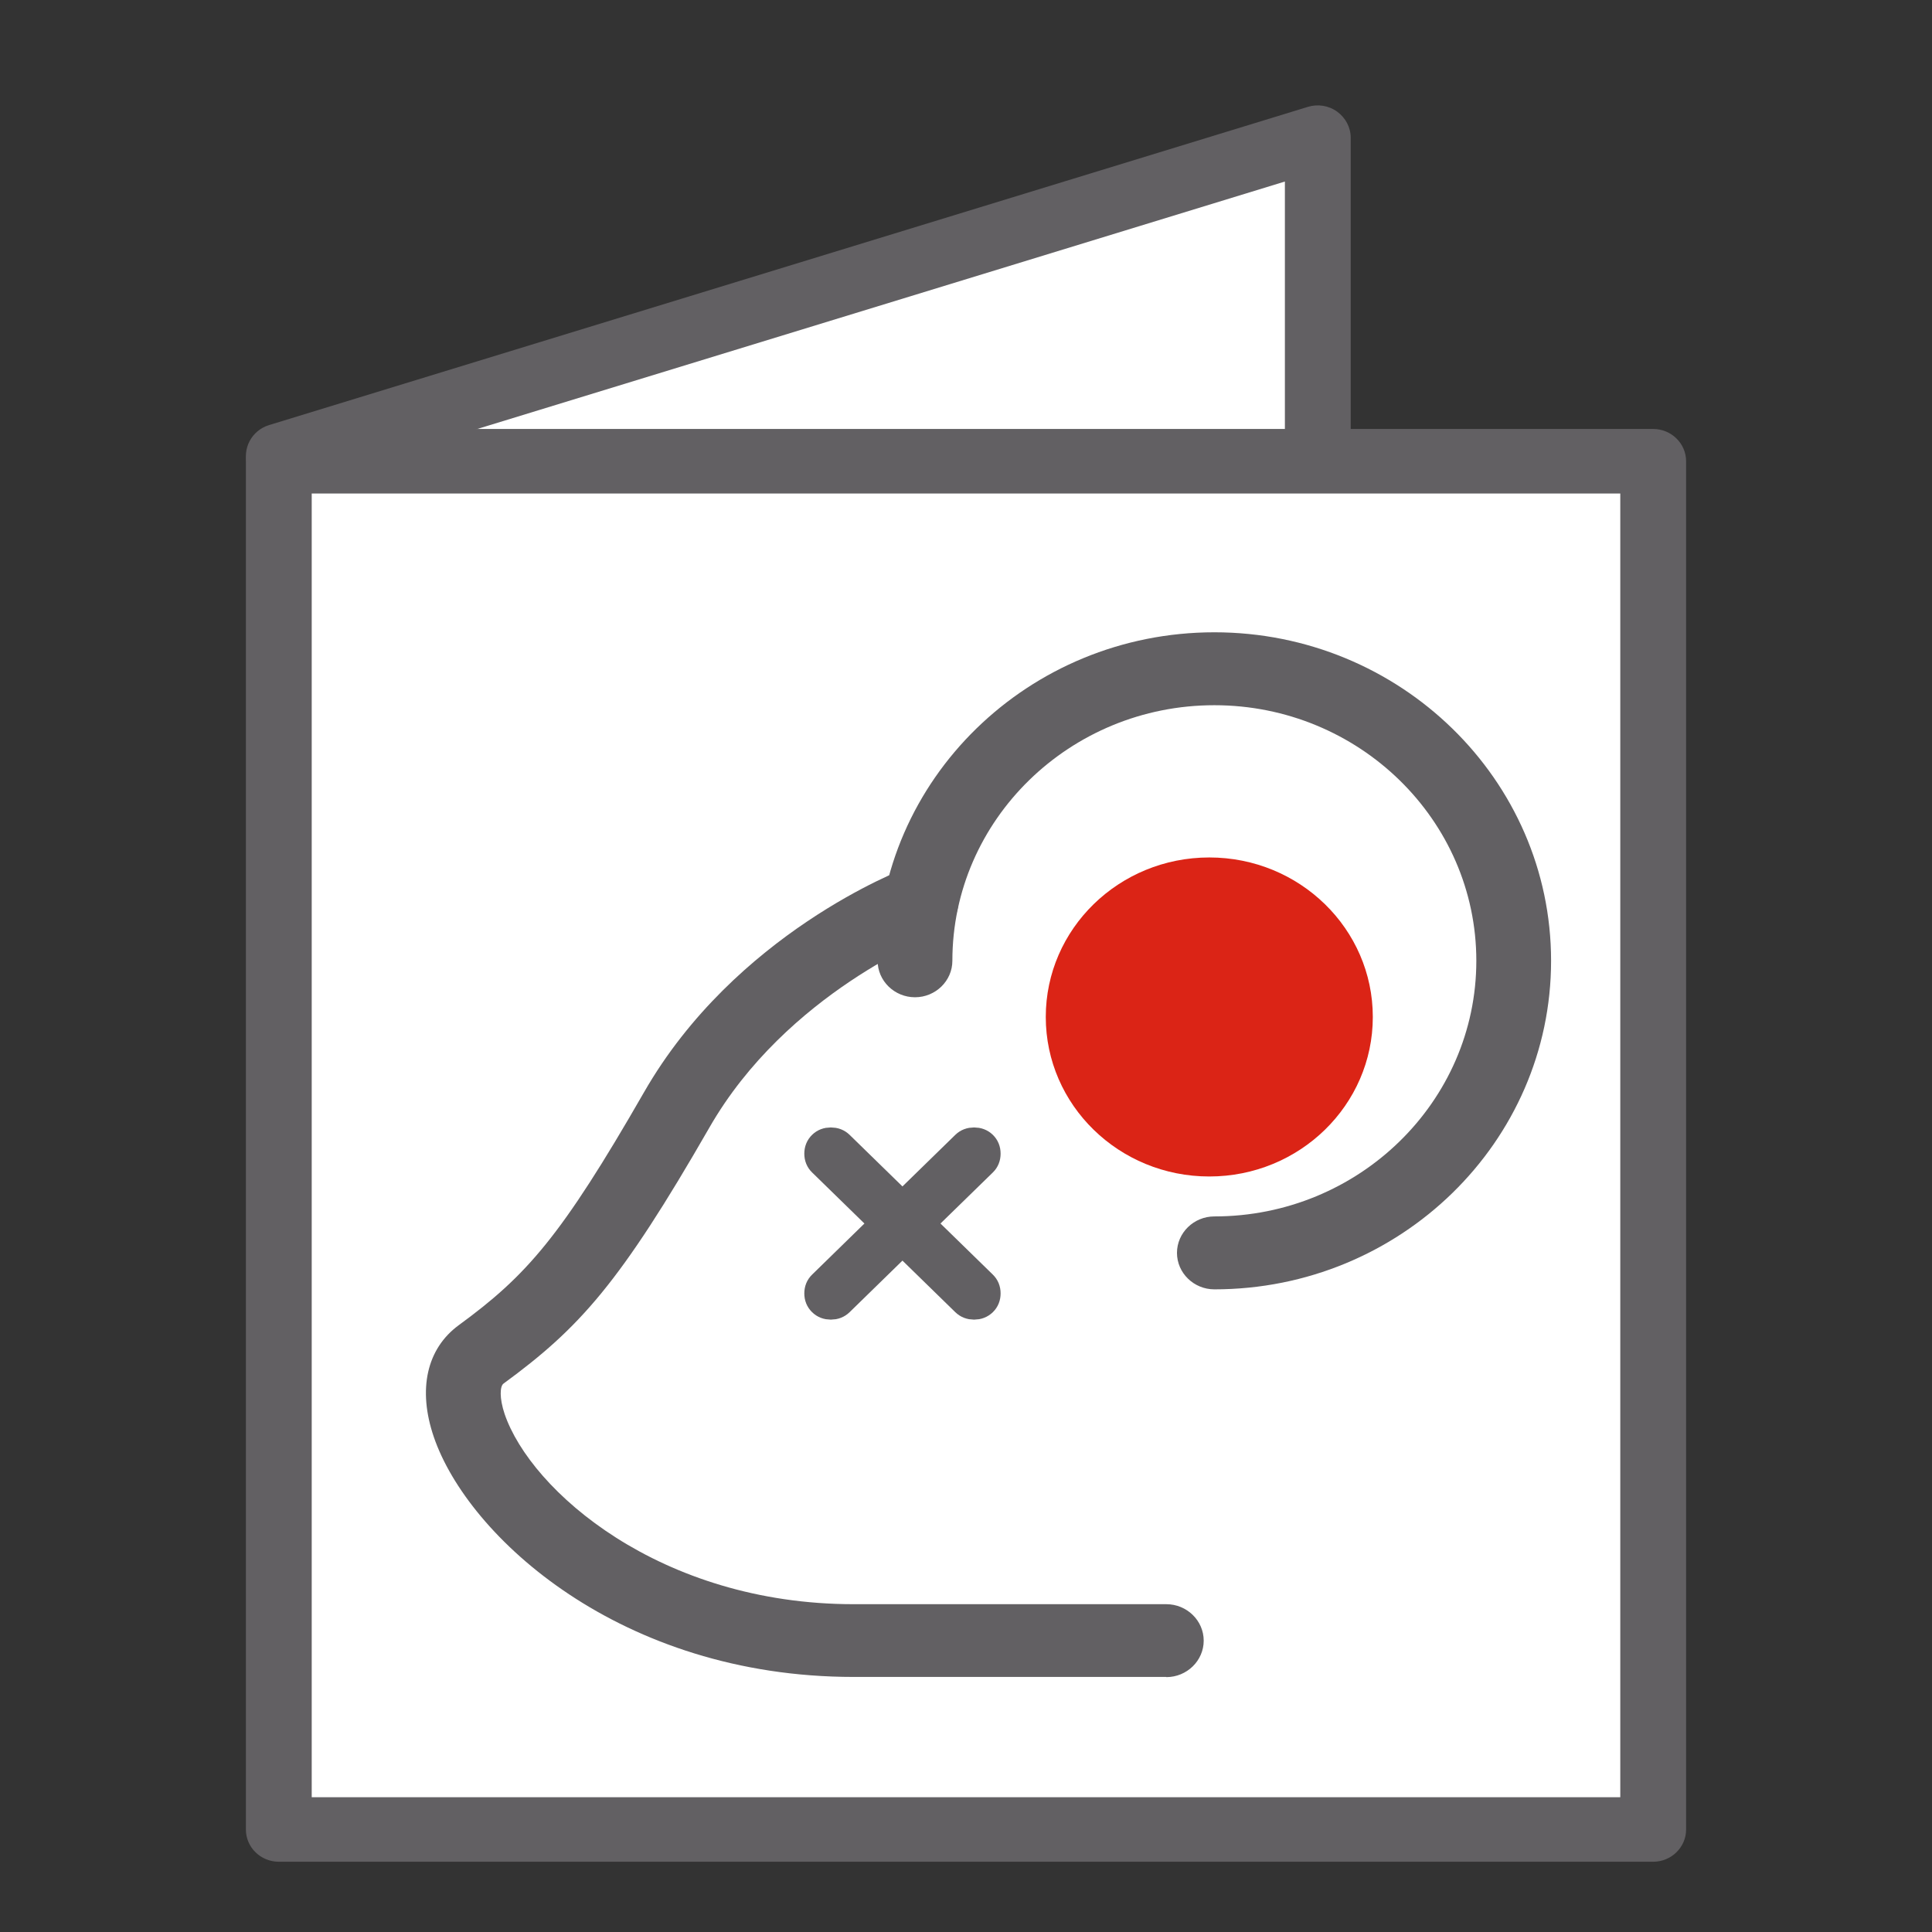
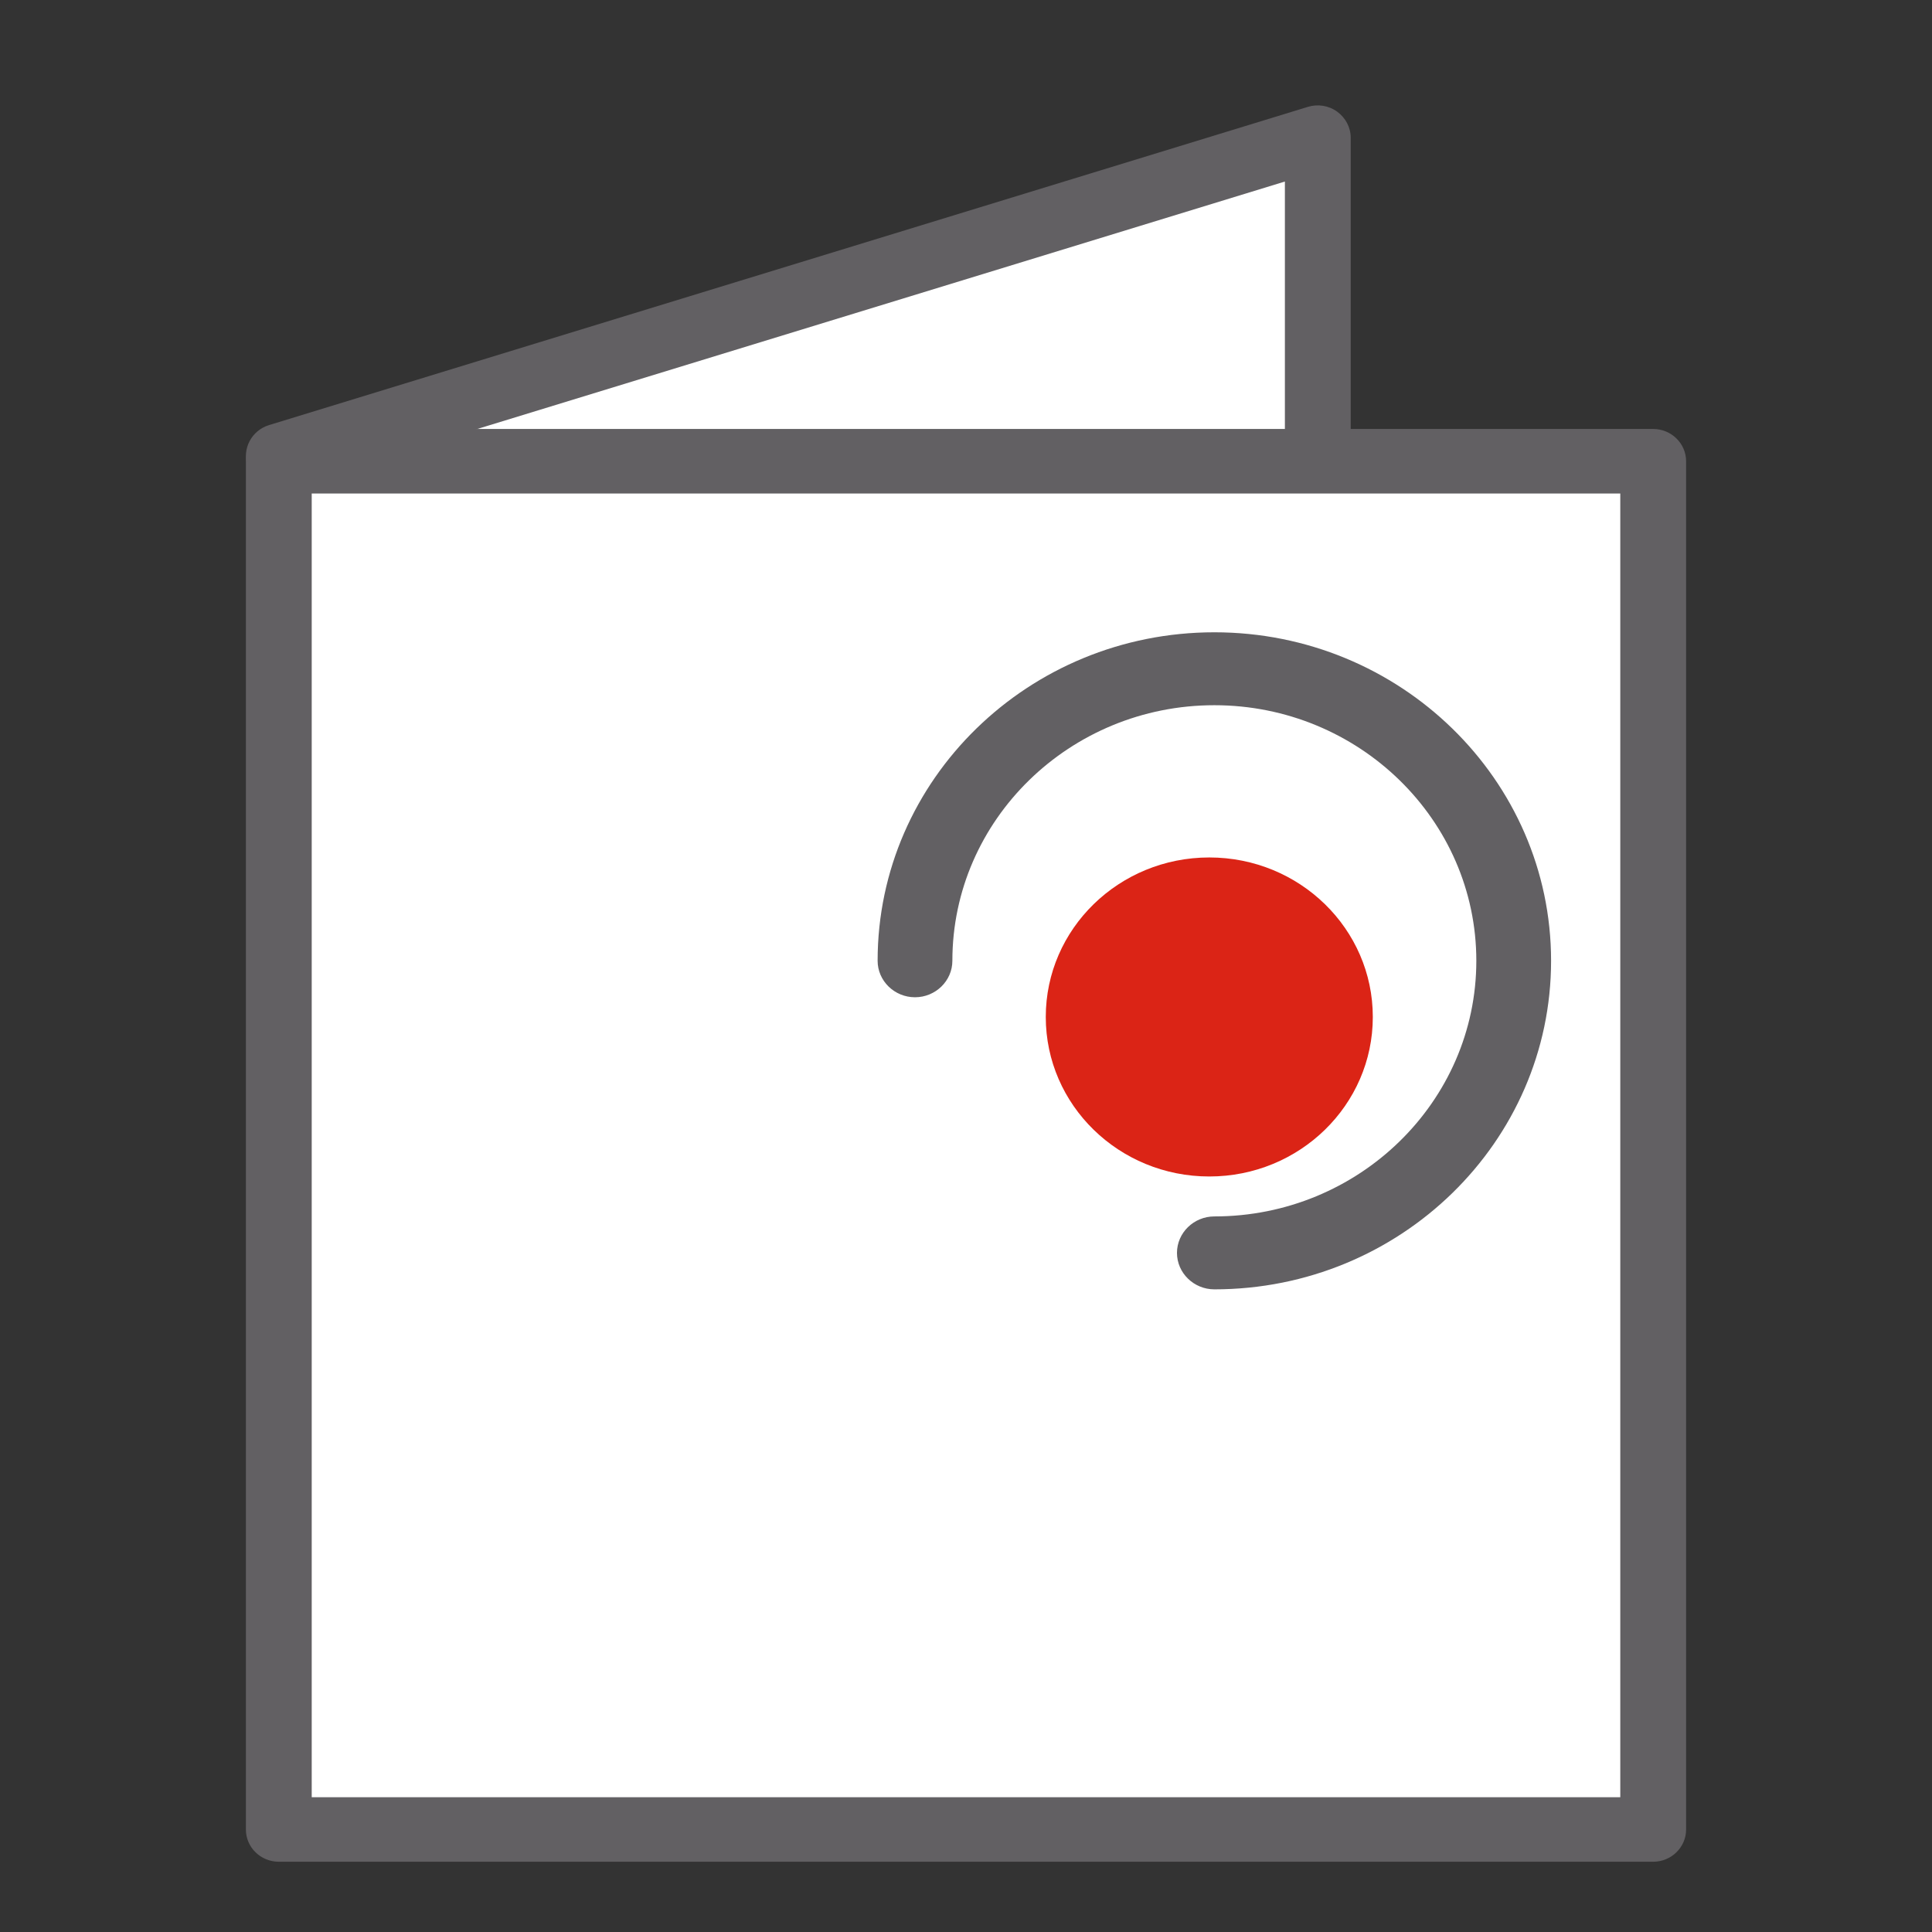
<svg xmlns="http://www.w3.org/2000/svg" width="55" height="55" viewBox="0 0 55 55" fill="none">
  <rect x="0" y="0" width="55" height="55" fill="#333333" stroke="none" />
  <g clip-path="url(#clip0_104_162)">
    <path d="M37.222 4.24L8.268 13.331V51.967L46.732 52.38V13.331H37.222V4.24Z" fill="white" />
    <path d="M47.063 53H7.937C7.422 53 7 52.591 7 52.082V13.13C7 12.625 7.422 12.212 7.937 12.212H47.063C47.578 12.212 48 12.625 48 13.13V52.082C48 52.587 47.578 53 47.063 53ZM8.874 51.163H46.126V14.049H8.874V51.163Z" fill="#626063" />
    <path d="M7.938 13.898C7.54 13.898 7.169 13.645 7.043 13.255C6.888 12.773 7.165 12.254 7.657 12.102L37.234 3.042C37.515 2.955 37.829 3.005 38.068 3.18C38.307 3.354 38.452 3.63 38.452 3.919V12.676C38.452 13.181 38.031 13.595 37.515 13.595C37 13.595 36.578 13.181 36.578 12.676V5.168L8.219 13.857C8.125 13.884 8.031 13.898 7.938 13.898Z" fill="#626063" />
    <path d="M34.57 36.705C33.985 36.705 33.506 36.238 33.506 35.667C33.506 35.096 33.985 34.629 34.57 34.629C38.682 34.629 42.028 31.364 42.028 27.352C42.028 23.34 38.682 20.076 34.57 20.076C30.458 20.076 27.112 23.34 27.112 27.352C27.112 27.923 26.633 28.39 26.048 28.39C25.463 28.39 24.984 27.923 24.984 27.352C24.984 22.194 29.282 18 34.57 18C39.858 18 44.156 22.194 44.156 27.352C44.156 32.511 39.858 36.705 34.57 36.705Z" fill="#626063" />
-     <path d="M33.203 47.739H24.303C17.664 47.739 13.318 43.742 12.35 40.908C11.887 39.554 12.147 38.397 13.057 37.727C14.988 36.315 15.967 35.215 18.334 31.094C20.925 26.579 25.638 24.768 25.84 24.695C26.388 24.487 27.005 24.757 27.213 25.292C27.426 25.826 27.149 26.428 26.601 26.631C26.559 26.646 22.393 28.261 20.191 32.106C17.653 36.523 16.504 37.8 14.334 39.388C14.233 39.461 14.211 39.793 14.366 40.255C15.111 42.434 18.786 45.668 24.303 45.668H33.203C33.788 45.668 34.267 46.135 34.267 46.706C34.267 47.277 33.788 47.744 33.203 47.744V47.739Z" fill="#626063" />
    <path d="M34.426 33.492C36.997 33.492 39.081 31.459 39.081 28.951C39.081 26.443 36.997 24.41 34.426 24.41C31.855 24.41 29.771 26.443 29.771 28.951C29.771 31.459 31.855 33.492 34.426 33.492Z" fill="#DB2416" />
-     <path d="M25.691 35.328L23.907 37.069C23.84 37.134 23.756 37.167 23.652 37.167C23.549 37.167 23.464 37.134 23.398 37.069C23.331 37.004 23.297 36.921 23.297 36.82C23.297 36.72 23.331 36.637 23.398 36.572L25.181 34.831L23.398 33.091C23.331 33.026 23.297 32.943 23.297 32.842C23.297 32.741 23.331 32.658 23.398 32.593C23.464 32.528 23.549 32.496 23.652 32.496C23.756 32.496 23.84 32.528 23.907 32.593L25.691 34.334L27.475 32.593C27.542 32.528 27.627 32.496 27.73 32.496C27.833 32.496 27.918 32.528 27.985 32.593C28.052 32.658 28.085 32.741 28.085 32.842C28.085 32.943 28.052 33.026 27.985 33.091L26.201 34.831L27.985 36.572C28.052 36.637 28.085 36.72 28.085 36.82C28.085 36.921 28.052 37.004 27.985 37.069C27.918 37.134 27.833 37.167 27.73 37.167C27.627 37.167 27.542 37.134 27.475 37.069L25.691 35.328Z" fill="#626063" stroke="#626063" stroke-width="0.8" />
  </g>
  <defs>
    <clipPath id="clip0_104_162">
      <rect width="41" height="50" fill="white" transform="translate(7 3)" />
    </clipPath>
  </defs>
</svg>